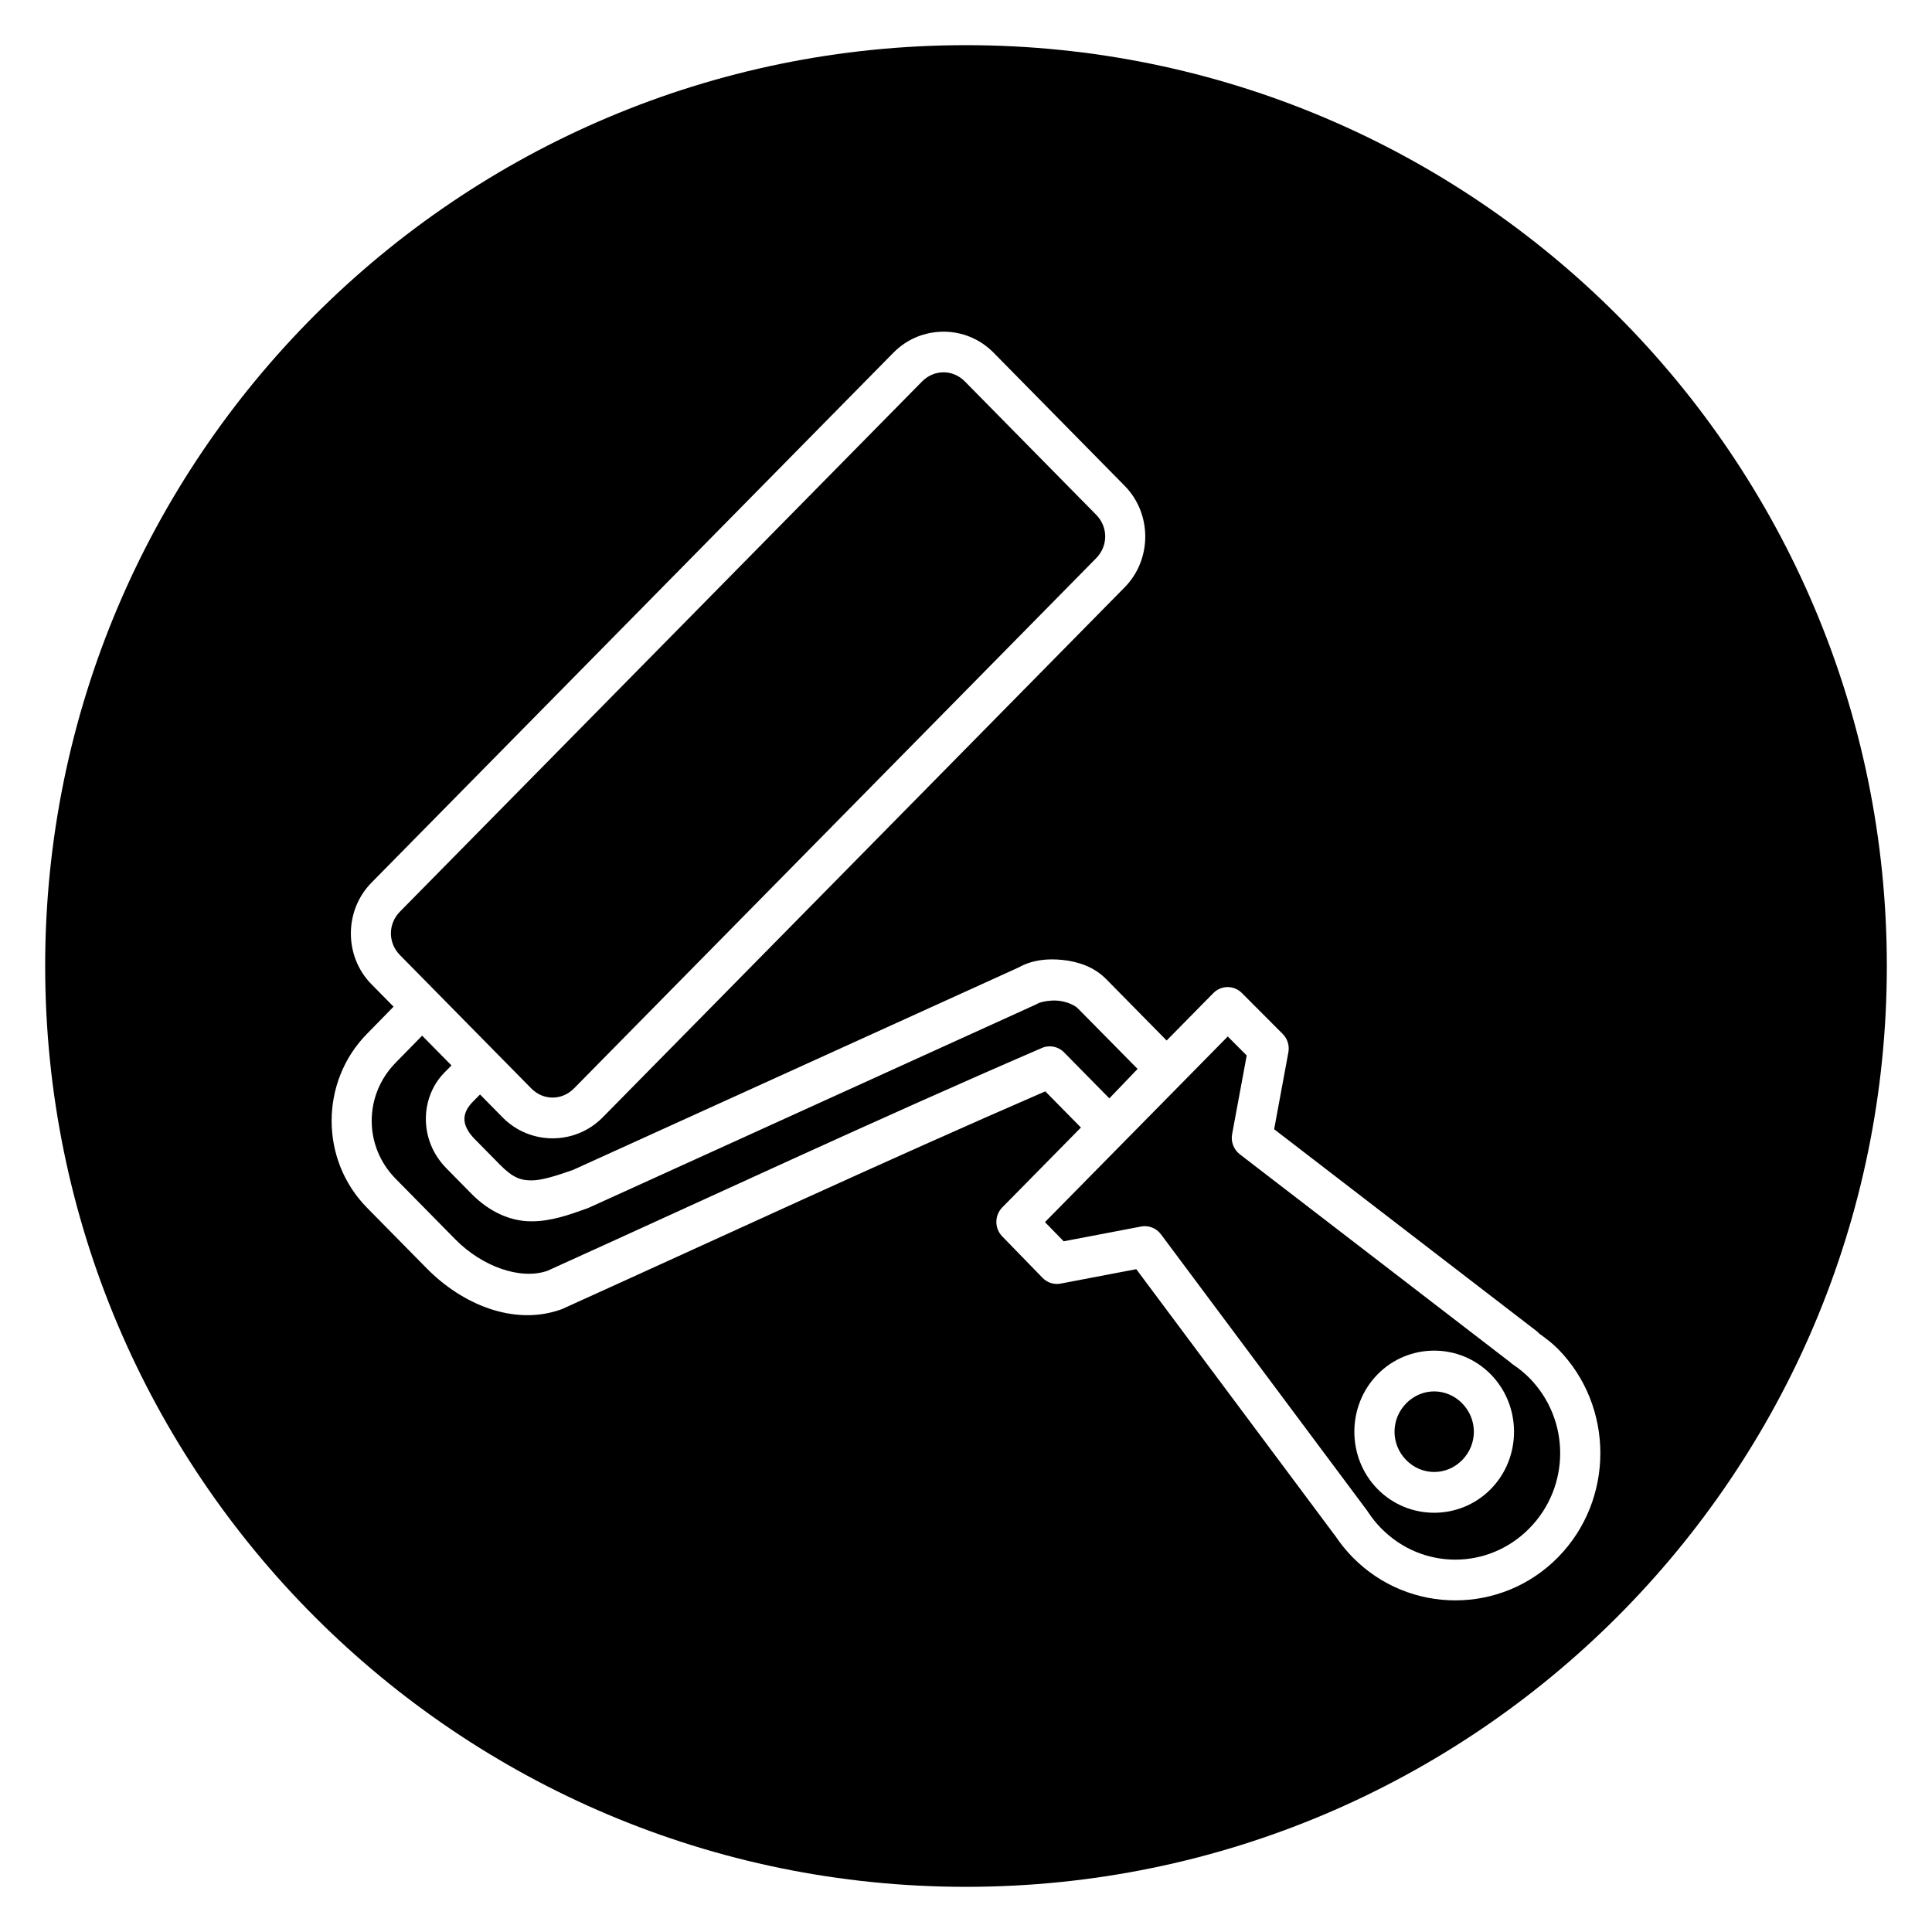
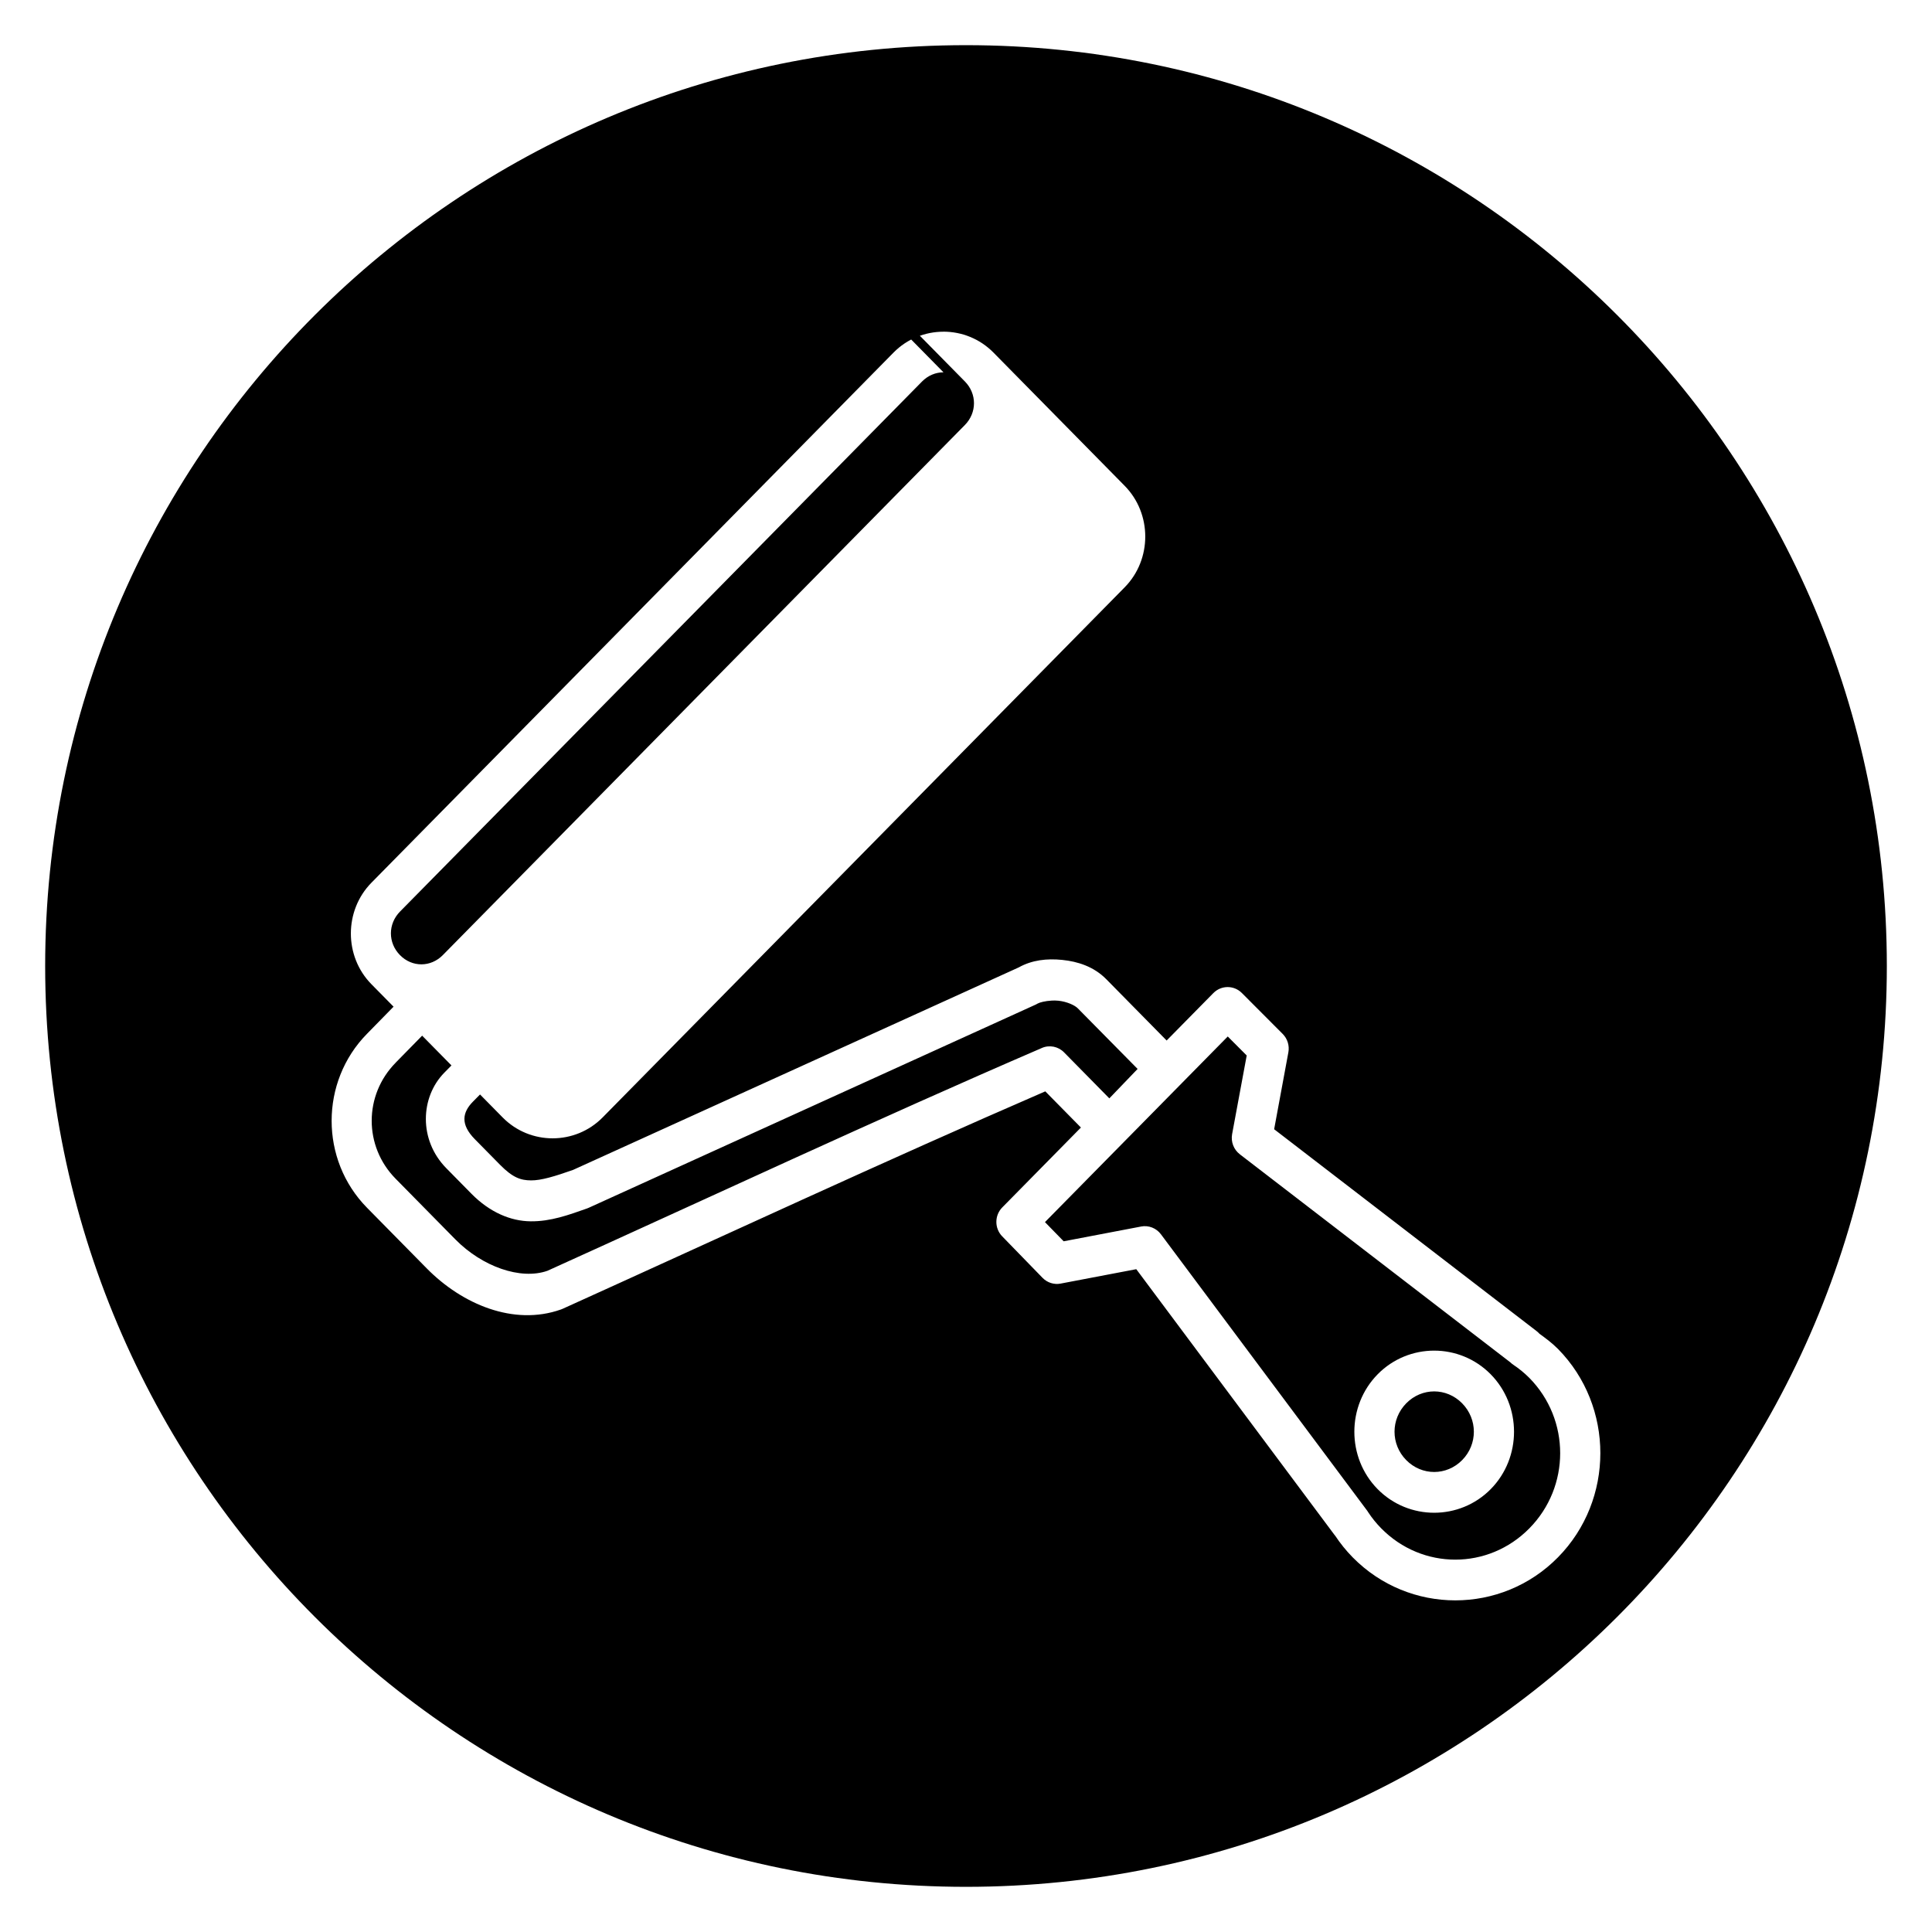
<svg xmlns="http://www.w3.org/2000/svg" fill="#000000" width="800px" height="800px" version="1.1" viewBox="144 144 512 512">
-   <path d="m400 155.97c-134.71 0-244.03 109.32-244.03 244.03s109.32 244.03 244.03 244.03 244.03-109.32 244.03-244.03-109.32-244.03-244.03-244.03zm-5.969 75.926c4.805 0 9.609 1.848 13.246 5.539l34.773 35.312c7.273 7.387 7.273 19.512 0 26.898l-138.34 140.48c-7.273 7.383-19.227 7.398-26.5 0.012l-5.996-6.09-1.887 1.91c-2.754 2.797-3.418 5.961 0.516 9.949l6.668 6.769c3.394 3.445 5.492 4.121 8.219 4.141 2.68 0.031 6.387-1.105 11.141-2.781l118.09-53.656c3.555-1.988 7.512-2.398 11.52-1.996 4.113 0.414 8.391 1.762 11.699 5.121l15.992 16.242 12.375-12.566h0.004c2.078-2.113 5.449-2.129 7.547-0.031l10.84 10.867c1.262 1.273 1.82 3.094 1.492 4.867l-3.769 20.375 69.586 53.523c0.262 0.203 0.504 0.43 0.727 0.68 1.703 1.227 3.387 2.496 4.871 3.988 0.012 0.008 0.02 0.02 0.031 0.027 14.977 15.207 14.977 40.027 0 55.234-14.977 15.207-39.43 15.207-54.402 0-1.754-1.781-3.32-3.734-4.703-5.824l-0.016 0.012-52.629-70.551-20.043 3.816-0.004 0.004c-1.746 0.332-3.543-0.238-4.793-1.523l-10.703-11.012v0.004c-2.062-2.129-2.047-5.547 0.031-7.66l20.84-21.168-9.441-9.586c-42.598 18.465-86.188 38.754-127.97 57.652h-0.004c-0.133 0.059-0.27 0.113-0.406 0.16-12.516 4.426-26.195-1.41-35.531-10.887l-15.84-16.082c-12.512-12.703-12.496-33.395 0.004-46.105l7.031-7.18-5.867-5.953c-7.273-7.387-7.258-19.527 0.016-26.914l138.34-140.47c3.637-3.691 8.441-5.539 13.246-5.539zm0 10.773c-2.039 0-4.082 0.812-5.688 2.441l-138.34 140.47c-3.207 3.262-3.211 8.281 0 11.539l9.645 9.793 15.352 15.59 9.781 9.93c3.211 3.266 8.145 3.25 11.355-0.012l138.34-140.47c3.211-3.262 3.227-8.273 0.016-11.535l-34.777-35.312c-1.605-1.629-3.644-2.441-5.684-2.441zm28.668 166.5c-1.695 0.09-3.191 0.484-3.688 0.773v-0.004c-0.156 0.098-0.316 0.184-0.477 0.262l-118.51 53.871v-0.004c-0.141 0.066-0.285 0.129-0.434 0.18-4.941 1.746-9.648 3.469-14.961 3.414-5.312-0.043-10.867-2.406-15.691-7.305l-6.664-6.769c-7.367-7.481-6.902-18.836-0.52-25.32l1.887-1.918-7.769-7.887-7.012 7.148v0.012c-0.004 0.004-0.008 0.004-0.008 0.008-8.453 8.582-8.469 22.152-0.016 30.738l15.844 16.09c7.094 7.203 17.266 10.816 24.395 8.316 42.652-19.297 87.312-40.18 131.02-59.043l-0.004-0.004c2.016-0.875 4.352-0.414 5.898 1.164l11.996 12.188 7.492-7.801-15.879-16.09c-0.762-0.773-2.844-1.758-5.164-1.992-0.578-0.059-1.172-0.059-1.738-0.031zm46.668 9.512-24.211 24.59-3.301 3.348-20.93 21.254 4.961 5.082 20.504-3.91v-0.004c1.996-0.387 4.039 0.41 5.269 2.055l54.68 73.285c0.031 0.043 0.062 0.09 0.094 0.133l0.031 0.059v0.004c0.035 0.051 0.07 0.105 0.102 0.156 1.016 1.551 2.176 2.977 3.473 4.297 10.883 11.055 28.375 11.055 39.258 0 10.883-11.047 10.887-28.793 0.016-39.848-1.305-1.312-2.731-2.477-4.262-3.5-0.293-0.195-0.566-0.418-0.82-0.664l-71.676-55.129 0.004-0.004c-1.621-1.242-2.406-3.305-2.035-5.332l3.867-20.84zm54.707 83.25c5.43 0 10.863 2.094 14.977 6.269 8.23 8.355 8.246 22.066 0.016 30.426-8.23 8.355-21.754 8.363-29.984 0.004-8.23-8.355-8.215-22.078 0.016-30.434 4.113-4.18 9.547-6.266 14.977-6.266zm0 10.805c-2.668 0-5.336 1.051-7.402 3.152-4.137 4.203-4.148 10.848-0.012 15.051 4.137 4.203 10.695 4.203 14.832 0 4.137-4.203 4.121-10.848-0.016-15.051-2.07-2.102-4.734-3.148-7.402-3.152z" />
+   <path d="m400 155.97c-134.71 0-244.03 109.32-244.03 244.03s109.32 244.03 244.03 244.03 244.03-109.32 244.03-244.03-109.32-244.03-244.03-244.03zm-5.969 75.926c4.805 0 9.609 1.848 13.246 5.539l34.773 35.312c7.273 7.387 7.273 19.512 0 26.898l-138.34 140.48c-7.273 7.383-19.227 7.398-26.5 0.012l-5.996-6.09-1.887 1.91c-2.754 2.797-3.418 5.961 0.516 9.949l6.668 6.769c3.394 3.445 5.492 4.121 8.219 4.141 2.68 0.031 6.387-1.105 11.141-2.781l118.09-53.656c3.555-1.988 7.512-2.398 11.52-1.996 4.113 0.414 8.391 1.762 11.699 5.121l15.992 16.242 12.375-12.566h0.004c2.078-2.113 5.449-2.129 7.547-0.031l10.84 10.867c1.262 1.273 1.82 3.094 1.492 4.867l-3.769 20.375 69.586 53.523c0.262 0.203 0.504 0.43 0.727 0.68 1.703 1.227 3.387 2.496 4.871 3.988 0.012 0.008 0.02 0.02 0.031 0.027 14.977 15.207 14.977 40.027 0 55.234-14.977 15.207-39.43 15.207-54.402 0-1.754-1.781-3.32-3.734-4.703-5.824l-0.016 0.012-52.629-70.551-20.043 3.816-0.004 0.004c-1.746 0.332-3.543-0.238-4.793-1.523l-10.703-11.012v0.004c-2.062-2.129-2.047-5.547 0.031-7.66l20.84-21.168-9.441-9.586c-42.598 18.465-86.188 38.754-127.97 57.652h-0.004c-0.133 0.059-0.27 0.113-0.406 0.16-12.516 4.426-26.195-1.41-35.531-10.887l-15.84-16.082c-12.512-12.703-12.496-33.395 0.004-46.105l7.031-7.18-5.867-5.953c-7.273-7.387-7.258-19.527 0.016-26.914l138.34-140.47c3.637-3.691 8.441-5.539 13.246-5.539zm0 10.773c-2.039 0-4.082 0.812-5.688 2.441l-138.34 140.47c-3.207 3.262-3.211 8.281 0 11.539c3.211 3.266 8.145 3.25 11.355-0.012l138.34-140.47c3.211-3.262 3.227-8.273 0.016-11.535l-34.777-35.312c-1.605-1.629-3.644-2.441-5.684-2.441zm28.668 166.5c-1.695 0.09-3.191 0.484-3.688 0.773v-0.004c-0.156 0.098-0.316 0.184-0.477 0.262l-118.51 53.871v-0.004c-0.141 0.066-0.285 0.129-0.434 0.18-4.941 1.746-9.648 3.469-14.961 3.414-5.312-0.043-10.867-2.406-15.691-7.305l-6.664-6.769c-7.367-7.481-6.902-18.836-0.52-25.32l1.887-1.918-7.769-7.887-7.012 7.148v0.012c-0.004 0.004-0.008 0.004-0.008 0.008-8.453 8.582-8.469 22.152-0.016 30.738l15.844 16.09c7.094 7.203 17.266 10.816 24.395 8.316 42.652-19.297 87.312-40.18 131.02-59.043l-0.004-0.004c2.016-0.875 4.352-0.414 5.898 1.164l11.996 12.188 7.492-7.801-15.879-16.09c-0.762-0.773-2.844-1.758-5.164-1.992-0.578-0.059-1.172-0.059-1.738-0.031zm46.668 9.512-24.211 24.59-3.301 3.348-20.93 21.254 4.961 5.082 20.504-3.91v-0.004c1.996-0.387 4.039 0.41 5.269 2.055l54.68 73.285c0.031 0.043 0.062 0.09 0.094 0.133l0.031 0.059v0.004c0.035 0.051 0.07 0.105 0.102 0.156 1.016 1.551 2.176 2.977 3.473 4.297 10.883 11.055 28.375 11.055 39.258 0 10.883-11.047 10.887-28.793 0.016-39.848-1.305-1.312-2.731-2.477-4.262-3.5-0.293-0.195-0.566-0.418-0.82-0.664l-71.676-55.129 0.004-0.004c-1.621-1.242-2.406-3.305-2.035-5.332l3.867-20.84zm54.707 83.25c5.43 0 10.863 2.094 14.977 6.269 8.23 8.355 8.246 22.066 0.016 30.426-8.23 8.355-21.754 8.363-29.984 0.004-8.23-8.355-8.215-22.078 0.016-30.434 4.113-4.18 9.547-6.266 14.977-6.266zm0 10.805c-2.668 0-5.336 1.051-7.402 3.152-4.137 4.203-4.148 10.848-0.012 15.051 4.137 4.203 10.695 4.203 14.832 0 4.137-4.203 4.121-10.848-0.016-15.051-2.07-2.102-4.734-3.148-7.402-3.152z" />
</svg>